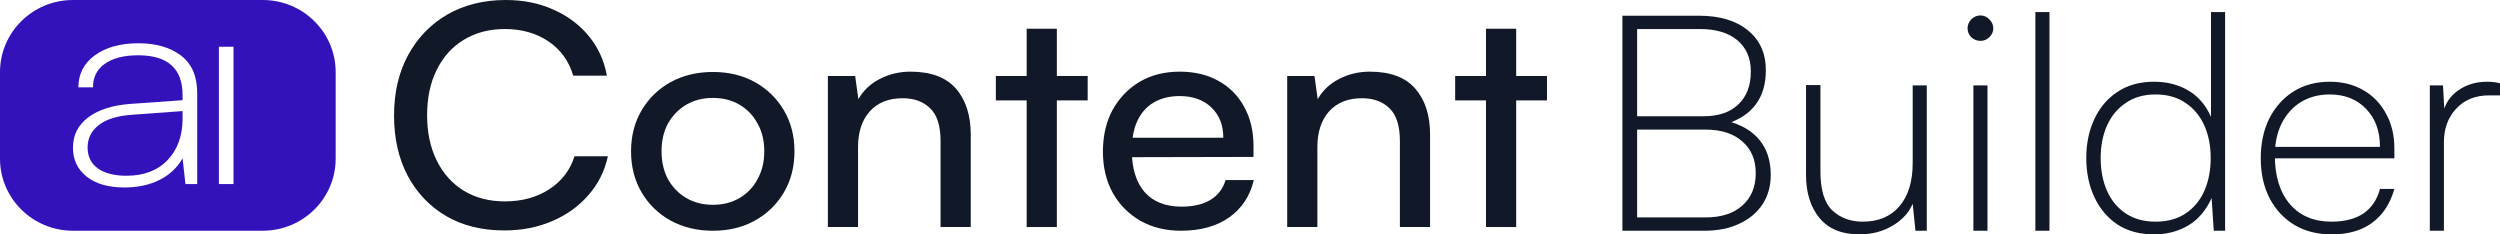
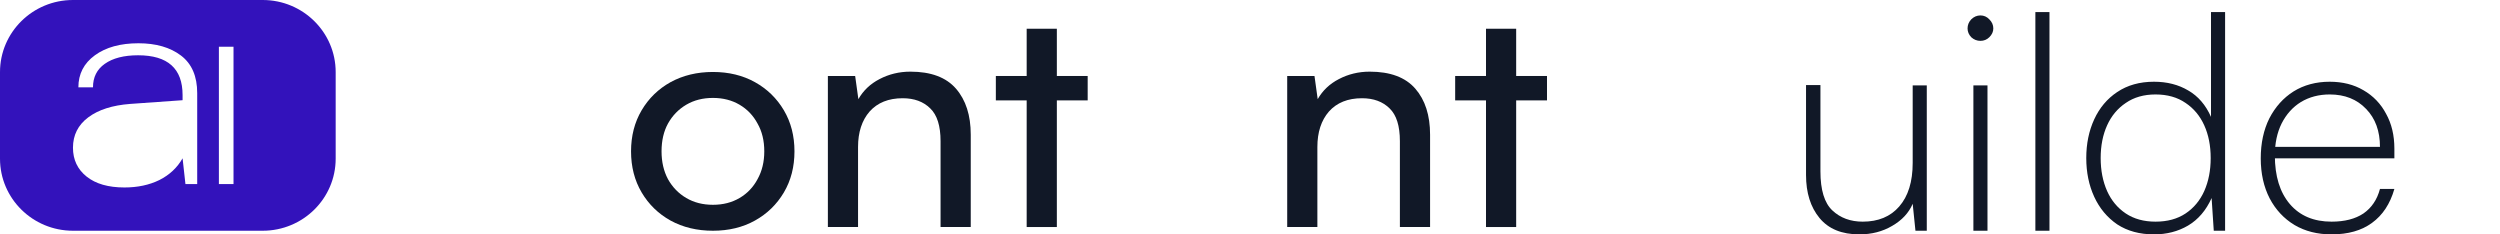
<svg xmlns="http://www.w3.org/2000/svg" width="160" height="15" viewBox="0 0 160 15" fill="none">
-   <path d="M104.776 1.006V14.767H103.834V1.006H104.776ZM109.15 8.294H104.599V7.441H109.012C109.98 7.441 110.726 7.189 111.249 6.685C111.785 6.181 112.053 5.477 112.053 4.572C112.053 3.72 111.765 3.054 111.19 2.576C110.627 2.098 109.83 1.859 108.797 1.859H103.834V1.006H108.738C110.059 1.006 111.098 1.316 111.857 1.936C112.628 2.557 113.014 3.409 113.014 4.495C113.014 5.386 112.798 6.116 112.367 6.685C111.948 7.254 111.307 7.674 110.444 7.945V7.712C111.412 7.958 112.131 8.371 112.602 8.953C113.086 9.534 113.328 10.284 113.328 11.201C113.328 11.912 113.151 12.539 112.798 13.081C112.445 13.611 111.948 14.024 111.307 14.322C110.68 14.619 109.941 14.767 109.091 14.767H103.834V13.915H109.15C110.157 13.915 110.941 13.663 111.504 13.159C112.079 12.655 112.367 11.963 112.367 11.085C112.367 10.219 112.079 9.541 111.504 9.05C110.941 8.546 110.157 8.294 109.15 8.294Z" fill="url(#paint0_linear_703_908)" />
  <path d="M122.412 5.464H123.314V14.767H122.589L122.412 13.042C122.164 13.624 121.726 14.095 121.098 14.457C120.483 14.819 119.784 15 118.999 15C117.875 15 117.025 14.651 116.449 13.953C115.874 13.256 115.586 12.338 115.586 11.201V5.445H116.508V10.969C116.508 12.157 116.763 12.991 117.273 13.469C117.783 13.947 118.43 14.186 119.215 14.186C120.209 14.186 120.987 13.863 121.549 13.217C122.124 12.558 122.412 11.627 122.412 10.426V5.464Z" fill="url(#paint1_linear_703_908)" />
  <path d="M126.297 14.767V5.464H127.199V14.767H126.297ZM126.748 2.615C126.526 2.615 126.329 2.537 126.159 2.382C126.002 2.214 125.924 2.027 125.924 1.82C125.924 1.6 126.002 1.407 126.159 1.239C126.329 1.071 126.526 0.987 126.748 0.987C126.97 0.987 127.16 1.071 127.317 1.239C127.487 1.407 127.572 1.6 127.572 1.82C127.572 2.027 127.487 2.214 127.317 2.382C127.16 2.537 126.97 2.615 126.748 2.615Z" fill="url(#paint2_linear_703_908)" />
  <path d="M131.166 14.767H130.264V0.773H131.166V14.767Z" fill="url(#paint3_linear_703_908)" />
  <path d="M137.856 15C136.94 15 136.156 14.787 135.502 14.36C134.861 13.921 134.371 13.333 134.031 12.597C133.691 11.86 133.521 11.033 133.521 10.116C133.521 9.198 133.691 8.371 134.031 7.635C134.371 6.898 134.861 6.317 135.502 5.89C136.156 5.451 136.94 5.231 137.856 5.231C138.693 5.231 139.425 5.419 140.052 5.793C140.68 6.155 141.164 6.717 141.504 7.48V0.773H142.406V14.767H141.681L141.543 12.674C141.19 13.462 140.687 14.05 140.033 14.438C139.392 14.813 138.666 15 137.856 15ZM137.954 14.186C138.712 14.186 139.353 14.011 139.876 13.663C140.399 13.314 140.798 12.836 141.072 12.228C141.347 11.608 141.484 10.904 141.484 10.116C141.484 9.327 141.347 8.63 141.072 8.022C140.798 7.415 140.399 6.937 139.876 6.588C139.353 6.226 138.712 6.045 137.954 6.045C137.208 6.045 136.574 6.226 136.051 6.588C135.528 6.937 135.129 7.415 134.855 8.022C134.58 8.63 134.443 9.327 134.443 10.116C134.443 10.904 134.58 11.608 134.855 12.228C135.129 12.836 135.528 13.314 136.051 13.663C136.574 14.011 137.208 14.186 137.954 14.186Z" fill="url(#paint4_linear_703_908)" />
  <path d="M149.219 15C148.317 15 147.526 14.8 146.846 14.399C146.166 13.986 145.636 13.417 145.257 12.694C144.878 11.957 144.688 11.104 144.688 10.135C144.688 9.166 144.871 8.313 145.237 7.577C145.617 6.84 146.133 6.265 146.787 5.852C147.454 5.438 148.225 5.231 149.102 5.231C149.925 5.231 150.645 5.412 151.259 5.774C151.887 6.136 152.371 6.64 152.711 7.286C153.064 7.919 153.24 8.662 153.24 9.515V10.135H145.198L145.237 9.399H152.318C152.318 8.391 152.024 7.583 151.436 6.976C150.847 6.356 150.069 6.045 149.102 6.045C148.408 6.045 147.794 6.207 147.258 6.53C146.735 6.853 146.323 7.312 146.022 7.906C145.734 8.488 145.59 9.166 145.59 9.941C145.59 11.272 145.911 12.312 146.552 13.062C147.192 13.811 148.082 14.186 149.219 14.186C150.056 14.186 150.736 14.011 151.259 13.663C151.782 13.301 152.135 12.777 152.318 12.093H153.24C152.966 13.049 152.488 13.773 151.808 14.264C151.141 14.755 150.278 15 149.219 15Z" fill="url(#paint5_linear_703_908)" />
-   <path d="M160 5.328V6.104H159.294C158.418 6.104 157.718 6.388 157.195 6.956C156.672 7.512 156.41 8.229 156.41 9.108V14.767H155.508V5.464H156.352L156.45 7.247H156.352C156.482 6.64 156.803 6.155 157.313 5.793C157.836 5.419 158.457 5.231 159.176 5.231C159.32 5.231 159.451 5.238 159.568 5.251C159.699 5.264 159.843 5.29 160 5.328Z" fill="url(#paint6_linear_703_908)" />
-   <path d="M32.267 14.748C30.856 14.748 29.623 14.444 28.568 13.838C27.514 13.219 26.692 12.362 26.103 11.268C25.514 10.161 25.219 8.87 25.219 7.394C25.219 5.918 25.52 4.626 26.123 3.519C26.726 2.412 27.561 1.549 28.63 0.929C29.712 0.31 30.959 0 32.37 0C33.493 0 34.507 0.204 35.411 0.613C36.315 1.008 37.068 1.568 37.671 2.293C38.274 3.018 38.664 3.868 38.842 4.843H36.685C36.411 3.908 35.883 3.176 35.103 2.649C34.322 2.122 33.39 1.858 32.308 1.858C31.308 1.858 30.431 2.089 29.678 2.55C28.938 2.998 28.363 3.637 27.952 4.468C27.541 5.285 27.335 6.254 27.335 7.374C27.335 8.481 27.541 9.45 27.952 10.28C28.363 11.11 28.945 11.756 29.698 12.217C30.452 12.665 31.322 12.889 32.308 12.889C33.404 12.889 34.349 12.632 35.144 12.118C35.952 11.591 36.493 10.886 36.767 10.003H38.904C38.699 10.952 38.281 11.782 37.651 12.494C37.034 13.206 36.26 13.759 35.329 14.155C34.411 14.55 33.39 14.748 32.267 14.748Z" fill="url(#paint7_linear_703_908)" />
  <path d="M40.387 9.687C40.387 8.698 40.613 7.822 41.065 7.058C41.517 6.293 42.133 5.693 42.914 5.259C43.709 4.824 44.613 4.606 45.627 4.606C46.64 4.606 47.537 4.824 48.318 5.259C49.099 5.693 49.715 6.293 50.168 7.058C50.62 7.822 50.846 8.698 50.846 9.687C50.846 10.675 50.62 11.552 50.168 12.316C49.715 13.081 49.099 13.68 48.318 14.115C47.537 14.55 46.64 14.767 45.627 14.767C44.613 14.767 43.709 14.55 42.914 14.115C42.133 13.68 41.517 13.081 41.065 12.316C40.613 11.552 40.387 10.675 40.387 9.687ZM42.339 9.687C42.339 10.359 42.476 10.952 42.75 11.466C43.037 11.98 43.428 12.382 43.921 12.672C44.414 12.962 44.983 13.107 45.627 13.107C46.27 13.107 46.839 12.962 47.332 12.672C47.825 12.382 48.209 11.98 48.483 11.466C48.77 10.952 48.914 10.359 48.914 9.687C48.914 9.001 48.77 8.408 48.483 7.908C48.209 7.394 47.825 6.992 47.332 6.702C46.839 6.412 46.27 6.267 45.627 6.267C44.983 6.267 44.414 6.412 43.921 6.702C43.428 6.992 43.037 7.394 42.75 7.908C42.476 8.408 42.339 9.001 42.339 9.687Z" fill="url(#paint8_linear_703_908)" />
  <path d="M54.915 14.53H52.984V4.863H54.73L54.936 6.346C55.251 5.792 55.703 5.364 56.292 5.061C56.895 4.745 57.552 4.586 58.265 4.586C59.58 4.586 60.552 4.949 61.182 5.674C61.812 6.399 62.128 7.38 62.128 8.619V14.53H60.196V9.034C60.196 8.059 59.977 7.361 59.538 6.939C59.1 6.504 58.511 6.287 57.771 6.287C56.867 6.287 56.162 6.57 55.655 7.137C55.162 7.703 54.915 8.461 54.915 9.41V14.53Z" fill="url(#paint9_linear_703_908)" />
  <path d="M63.734 4.863H69.611V6.425H63.734V4.863ZM67.638 14.53H65.707V1.839H67.638V14.53Z" fill="url(#paint10_linear_703_908)" />
-   <path d="M75.58 14.767C74.607 14.767 73.744 14.556 72.991 14.135C72.237 13.7 71.648 13.107 71.224 12.356C70.799 11.591 70.587 10.708 70.587 9.707C70.587 8.692 70.792 7.802 71.203 7.038C71.628 6.273 72.203 5.674 72.929 5.239C73.669 4.804 74.525 4.586 75.498 4.586C76.456 4.586 77.285 4.784 77.984 5.179C78.696 5.575 79.244 6.128 79.628 6.84C80.025 7.552 80.224 8.389 80.224 9.351V10.043L71.614 10.062L71.655 8.817H78.292C78.292 8.013 78.039 7.367 77.532 6.88C77.025 6.392 76.347 6.148 75.498 6.148C74.854 6.148 74.299 6.287 73.833 6.563C73.381 6.827 73.032 7.222 72.785 7.749C72.552 8.263 72.436 8.883 72.436 9.608C72.436 10.768 72.71 11.664 73.258 12.296C73.806 12.916 74.593 13.225 75.621 13.225C76.374 13.225 76.991 13.081 77.47 12.79C77.95 12.501 78.272 12.079 78.436 11.525H80.244C79.998 12.553 79.47 13.351 78.662 13.917C77.854 14.484 76.826 14.767 75.58 14.767Z" fill="url(#paint11_linear_703_908)" />
  <path d="M84.312 14.53H82.381V4.863H84.127L84.333 6.346C84.648 5.792 85.1 5.364 85.689 5.061C86.292 4.745 86.949 4.586 87.662 4.586C88.977 4.586 89.949 4.949 90.579 5.674C91.21 6.399 91.525 7.38 91.525 8.619V14.53H89.593V9.034C89.593 8.059 89.374 7.361 88.936 6.939C88.497 6.504 87.908 6.287 87.168 6.287C86.264 6.287 85.559 6.57 85.052 7.137C84.559 7.703 84.312 8.461 84.312 9.41V14.53Z" fill="url(#paint12_linear_703_908)" />
  <path d="M93.131 4.863H99.008V6.425H93.131V4.863ZM97.035 14.53H95.104V1.839H97.035V14.53Z" fill="url(#paint13_linear_703_908)" />
-   <path d="M10.73 10.241C10.092 10.912 9.211 11.248 8.086 11.248C7.327 11.248 6.724 11.095 6.277 10.79C5.829 10.473 5.606 10.021 5.606 9.435C5.606 8.861 5.836 8.391 6.297 8.025C6.758 7.646 7.463 7.42 8.412 7.347L11.685 7.109V7.585C11.685 8.684 11.367 9.569 10.73 10.241Z" fill="url(#paint14_linear_703_908)" />
  <path fill-rule="evenodd" clip-rule="evenodd" d="M4.67 0C2.091 0 0 2.066 0 4.615V10.153C0 12.701 2.091 14.767 4.67 14.767H16.813C19.392 14.767 21.483 12.701 21.483 10.153V4.615C21.483 2.066 19.392 0 16.813 0H4.67ZM5.545 11.303C6.127 11.767 6.934 11.998 7.964 11.998C8.805 11.998 9.55 11.84 10.201 11.522C10.852 11.193 11.346 10.729 11.685 10.131L11.868 11.779H12.621V5.955C12.621 4.881 12.275 4.081 11.584 3.556C10.892 3.031 9.984 2.769 8.859 2.769C7.707 2.769 6.778 3.025 6.073 3.538C5.368 4.051 5.016 4.734 5.016 5.589H5.951C5.951 4.942 6.202 4.441 6.704 4.087C7.219 3.721 7.93 3.538 8.839 3.538C10.736 3.538 11.685 4.387 11.685 6.083V6.413L8.33 6.651C7.192 6.737 6.297 7.024 5.646 7.512C4.996 8 4.67 8.647 4.67 9.453C4.67 10.222 4.962 10.839 5.545 11.303ZM14.009 2.989V11.779H14.945V2.989H14.009Z" fill="url(#paint15_linear_703_908)" />
  <defs>
    <linearGradient id="paint0_linear_703_908" x1="15.085" y1="7.384" x2="163.13" y2="7.384" gradientUnits="userSpaceOnUse">
      <stop offset="0.052" stop-color="#3312BB" />
      <stop offset="0.053" stop-color="#111827" />
    </linearGradient>
    <linearGradient id="paint1_linear_703_908" x1="15.085" y1="7.384" x2="163.13" y2="7.384" gradientUnits="userSpaceOnUse">
      <stop offset="0.052" stop-color="#3312BB" />
      <stop offset="0.053" stop-color="#111827" />
    </linearGradient>
    <linearGradient id="paint2_linear_703_908" x1="15.085" y1="7.384" x2="163.13" y2="7.384" gradientUnits="userSpaceOnUse">
      <stop offset="0.052" stop-color="#3312BB" />
      <stop offset="0.053" stop-color="#111827" />
    </linearGradient>
    <linearGradient id="paint3_linear_703_908" x1="15.085" y1="7.384" x2="163.13" y2="7.384" gradientUnits="userSpaceOnUse">
      <stop offset="0.052" stop-color="#3312BB" />
      <stop offset="0.053" stop-color="#111827" />
    </linearGradient>
    <linearGradient id="paint4_linear_703_908" x1="15.085" y1="7.384" x2="163.13" y2="7.384" gradientUnits="userSpaceOnUse">
      <stop offset="0.052" stop-color="#3312BB" />
      <stop offset="0.053" stop-color="#111827" />
    </linearGradient>
    <linearGradient id="paint5_linear_703_908" x1="15.085" y1="7.384" x2="163.13" y2="7.384" gradientUnits="userSpaceOnUse">
      <stop offset="0.052" stop-color="#3312BB" />
      <stop offset="0.053" stop-color="#111827" />
    </linearGradient>
    <linearGradient id="paint6_linear_703_908" x1="15.085" y1="7.384" x2="163.13" y2="7.384" gradientUnits="userSpaceOnUse">
      <stop offset="0.052" stop-color="#3312BB" />
      <stop offset="0.053" stop-color="#111827" />
    </linearGradient>
    <linearGradient id="paint7_linear_703_908" x1="15.085" y1="7.384" x2="163.13" y2="7.384" gradientUnits="userSpaceOnUse">
      <stop offset="0.052" stop-color="#3312BB" />
      <stop offset="0.053" stop-color="#111827" />
    </linearGradient>
    <linearGradient id="paint8_linear_703_908" x1="15.085" y1="7.384" x2="163.13" y2="7.384" gradientUnits="userSpaceOnUse">
      <stop offset="0.052" stop-color="#3312BB" />
      <stop offset="0.053" stop-color="#111827" />
    </linearGradient>
    <linearGradient id="paint9_linear_703_908" x1="15.085" y1="7.384" x2="163.13" y2="7.384" gradientUnits="userSpaceOnUse">
      <stop offset="0.052" stop-color="#3312BB" />
      <stop offset="0.053" stop-color="#111827" />
    </linearGradient>
    <linearGradient id="paint10_linear_703_908" x1="15.085" y1="7.384" x2="163.13" y2="7.384" gradientUnits="userSpaceOnUse">
      <stop offset="0.052" stop-color="#3312BB" />
      <stop offset="0.053" stop-color="#111827" />
    </linearGradient>
    <linearGradient id="paint11_linear_703_908" x1="15.085" y1="7.384" x2="163.13" y2="7.384" gradientUnits="userSpaceOnUse">
      <stop offset="0.052" stop-color="#3312BB" />
      <stop offset="0.053" stop-color="#111827" />
    </linearGradient>
    <linearGradient id="paint12_linear_703_908" x1="15.085" y1="7.384" x2="163.13" y2="7.384" gradientUnits="userSpaceOnUse">
      <stop offset="0.052" stop-color="#3312BB" />
      <stop offset="0.053" stop-color="#111827" />
    </linearGradient>
    <linearGradient id="paint13_linear_703_908" x1="15.085" y1="7.384" x2="163.13" y2="7.384" gradientUnits="userSpaceOnUse">
      <stop offset="0.052" stop-color="#3312BB" />
      <stop offset="0.053" stop-color="#111827" />
    </linearGradient>
    <linearGradient id="paint14_linear_703_908" x1="15.085" y1="7.384" x2="163.13" y2="7.384" gradientUnits="userSpaceOnUse">
      <stop offset="0.052" stop-color="#3312BB" />
      <stop offset="0.053" stop-color="#111827" />
    </linearGradient>
    <linearGradient id="paint15_linear_703_908" x1="15.085" y1="7.384" x2="163.13" y2="7.384" gradientUnits="userSpaceOnUse">
      <stop offset="0.052" stop-color="#3312BB" />
      <stop offset="0.053" stop-color="#111827" />
    </linearGradient>
  </defs>
</svg>